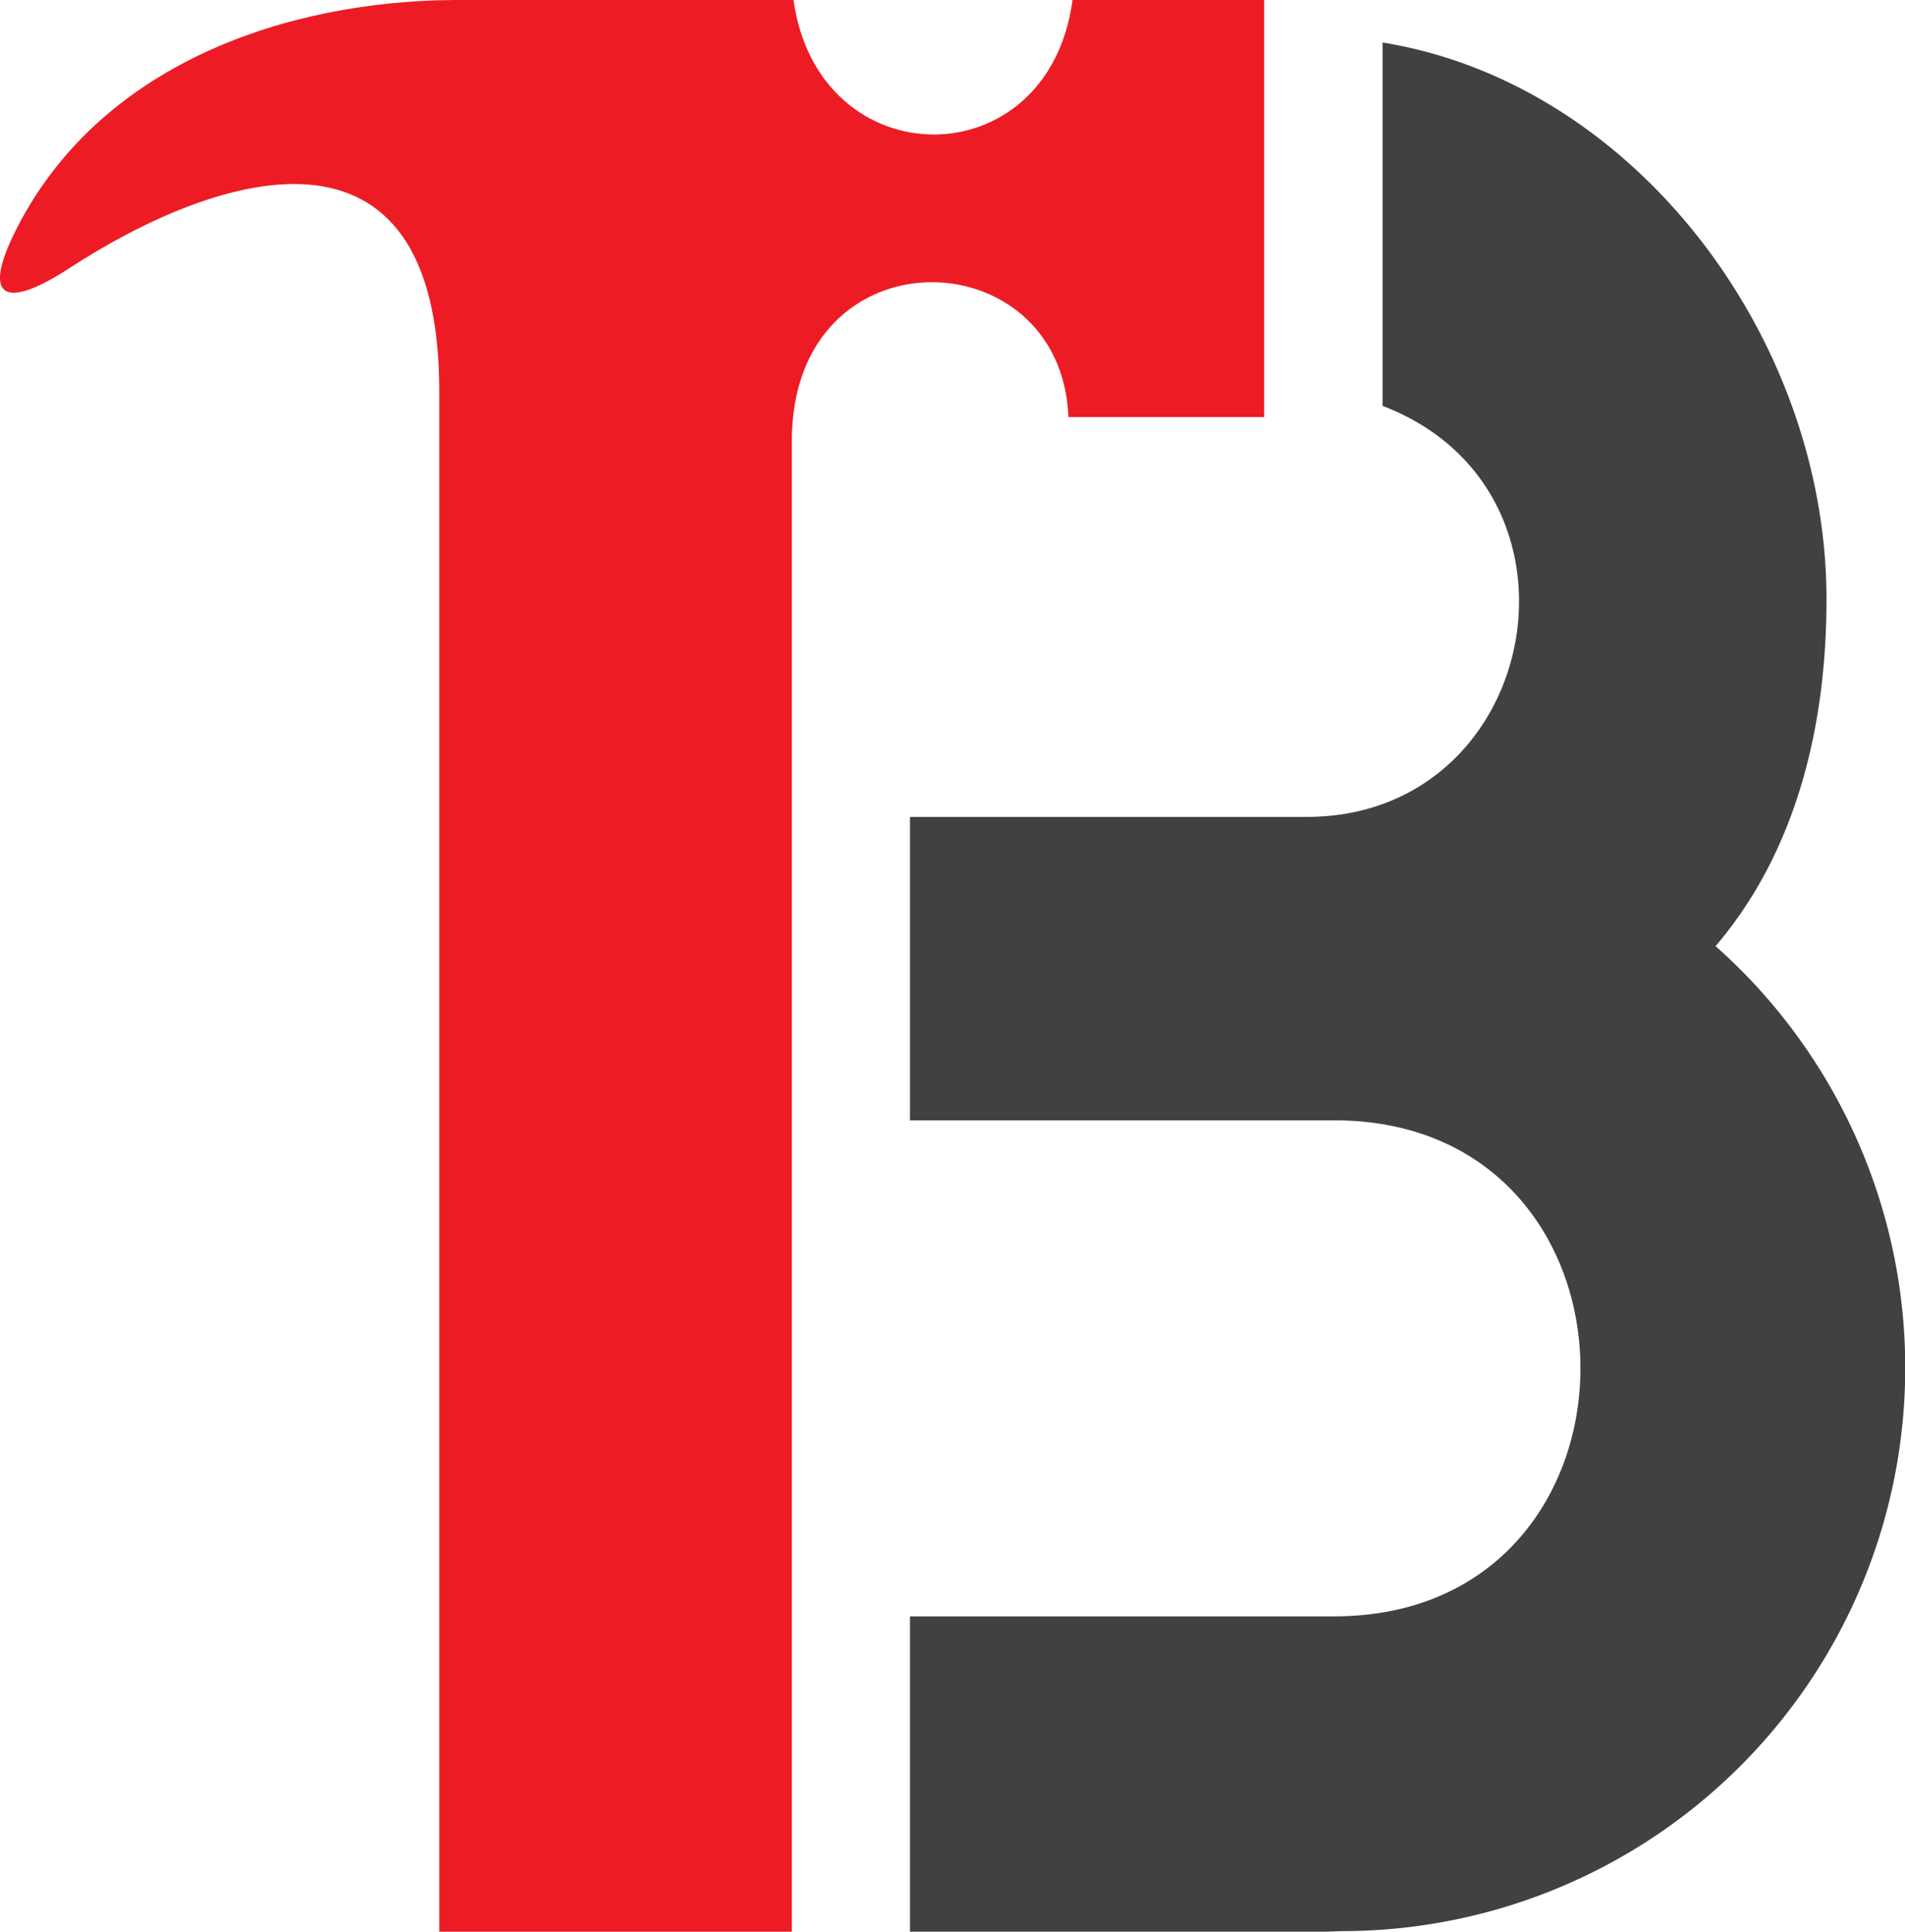
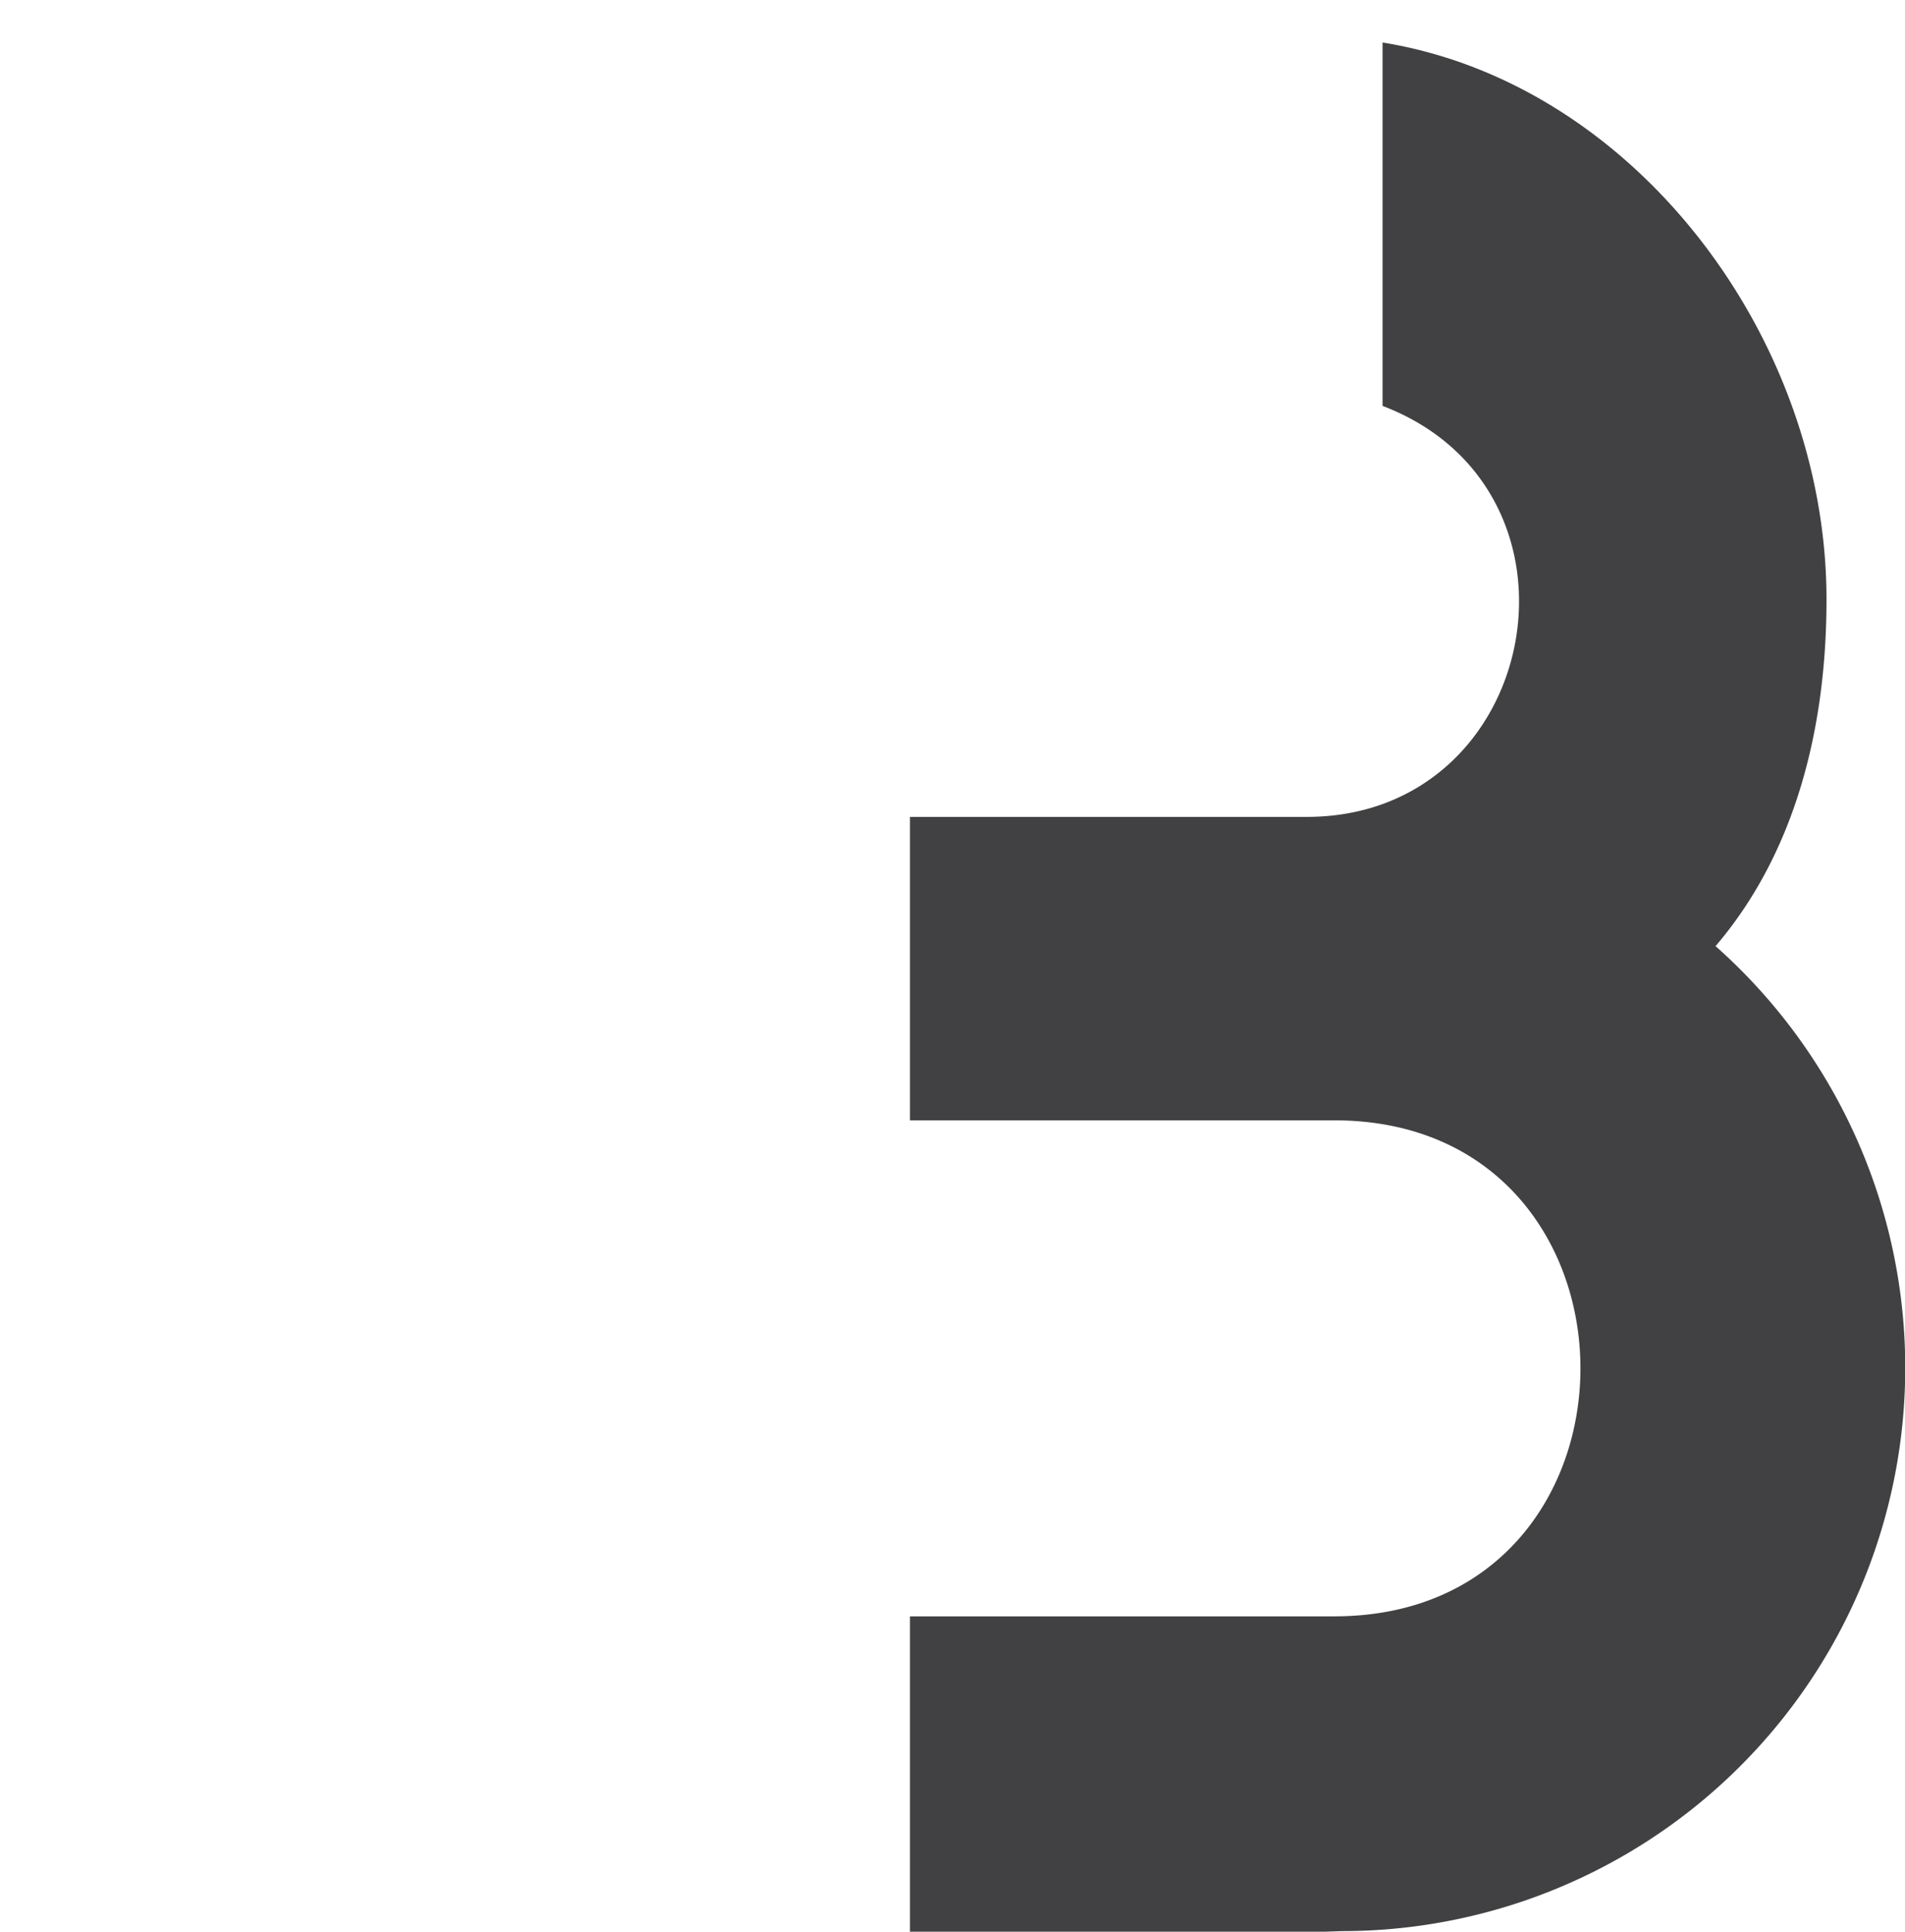
<svg xmlns="http://www.w3.org/2000/svg" viewBox="0 0 134.44 136.3">
  <defs>
    <style>.cls-1{fill:#414042;}.cls-1,.cls-2{fill-rule:evenodd;}.cls-2{fill:#ed1c24;}</style>
  </defs>
  <g id="Layer_2" data-name="Layer 2">
    <g id="Layer_1-2" data-name="Layer 1">
      <path class="cls-1" d="M93.55,136.3H64.22V114.05H94.15c23.18,0,23.18-35,0-35H64.22V57.64h28c16.53,0,20.91-23.06,5.35-29V3c17.73,2.86,31.33,20.78,31.33,39.3,0,9.21-2.26,17.94-7.83,24.46a39.75,39.75,0,0,1-26.38,69.5Z" />
-       <path class="cls-2" d="M31,136.3V27.6C31,7.14,15.35,12.11,4.9,18.92.51,21.78-1.3,21.2,1,16.48,6.89,4.47,20.31.05,32.13,0H56c1.76,12.6,18,12.71,19.69,0H89.21V29.43H75.4c-.49-12.72-19.52-13.21-19.52,1.69V136.3Z" />
    </g>
  </g>
</svg>